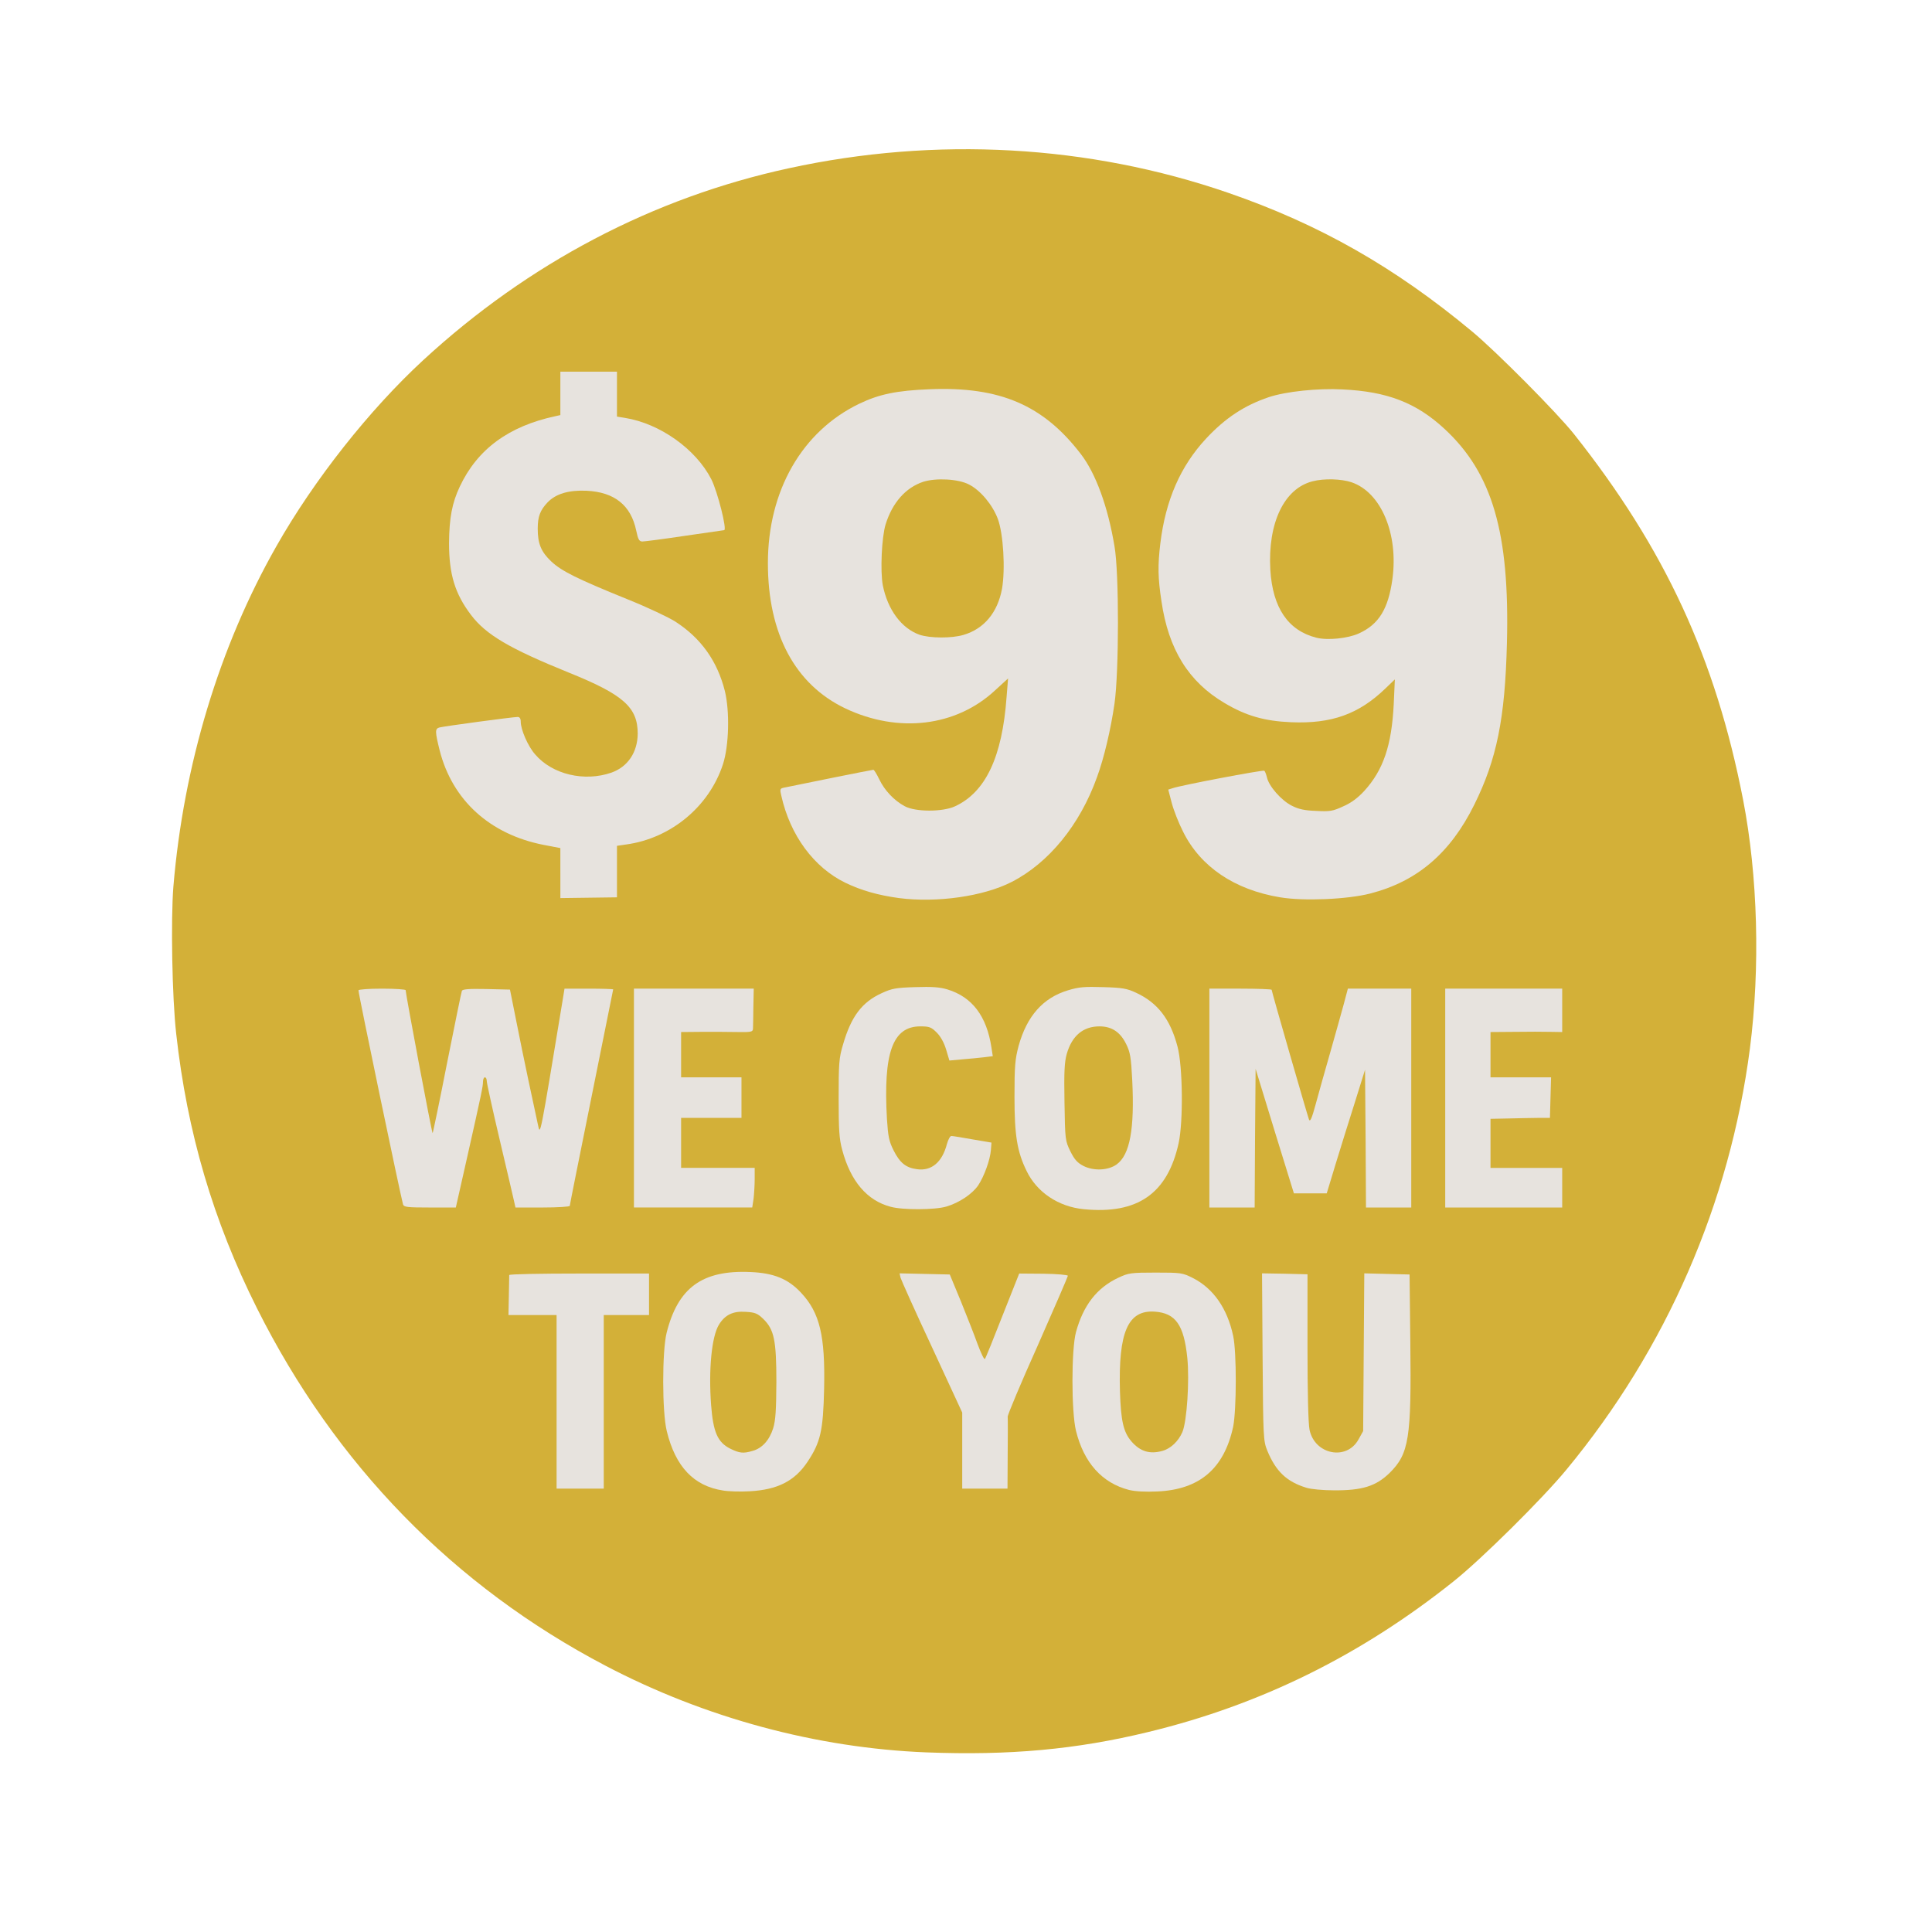
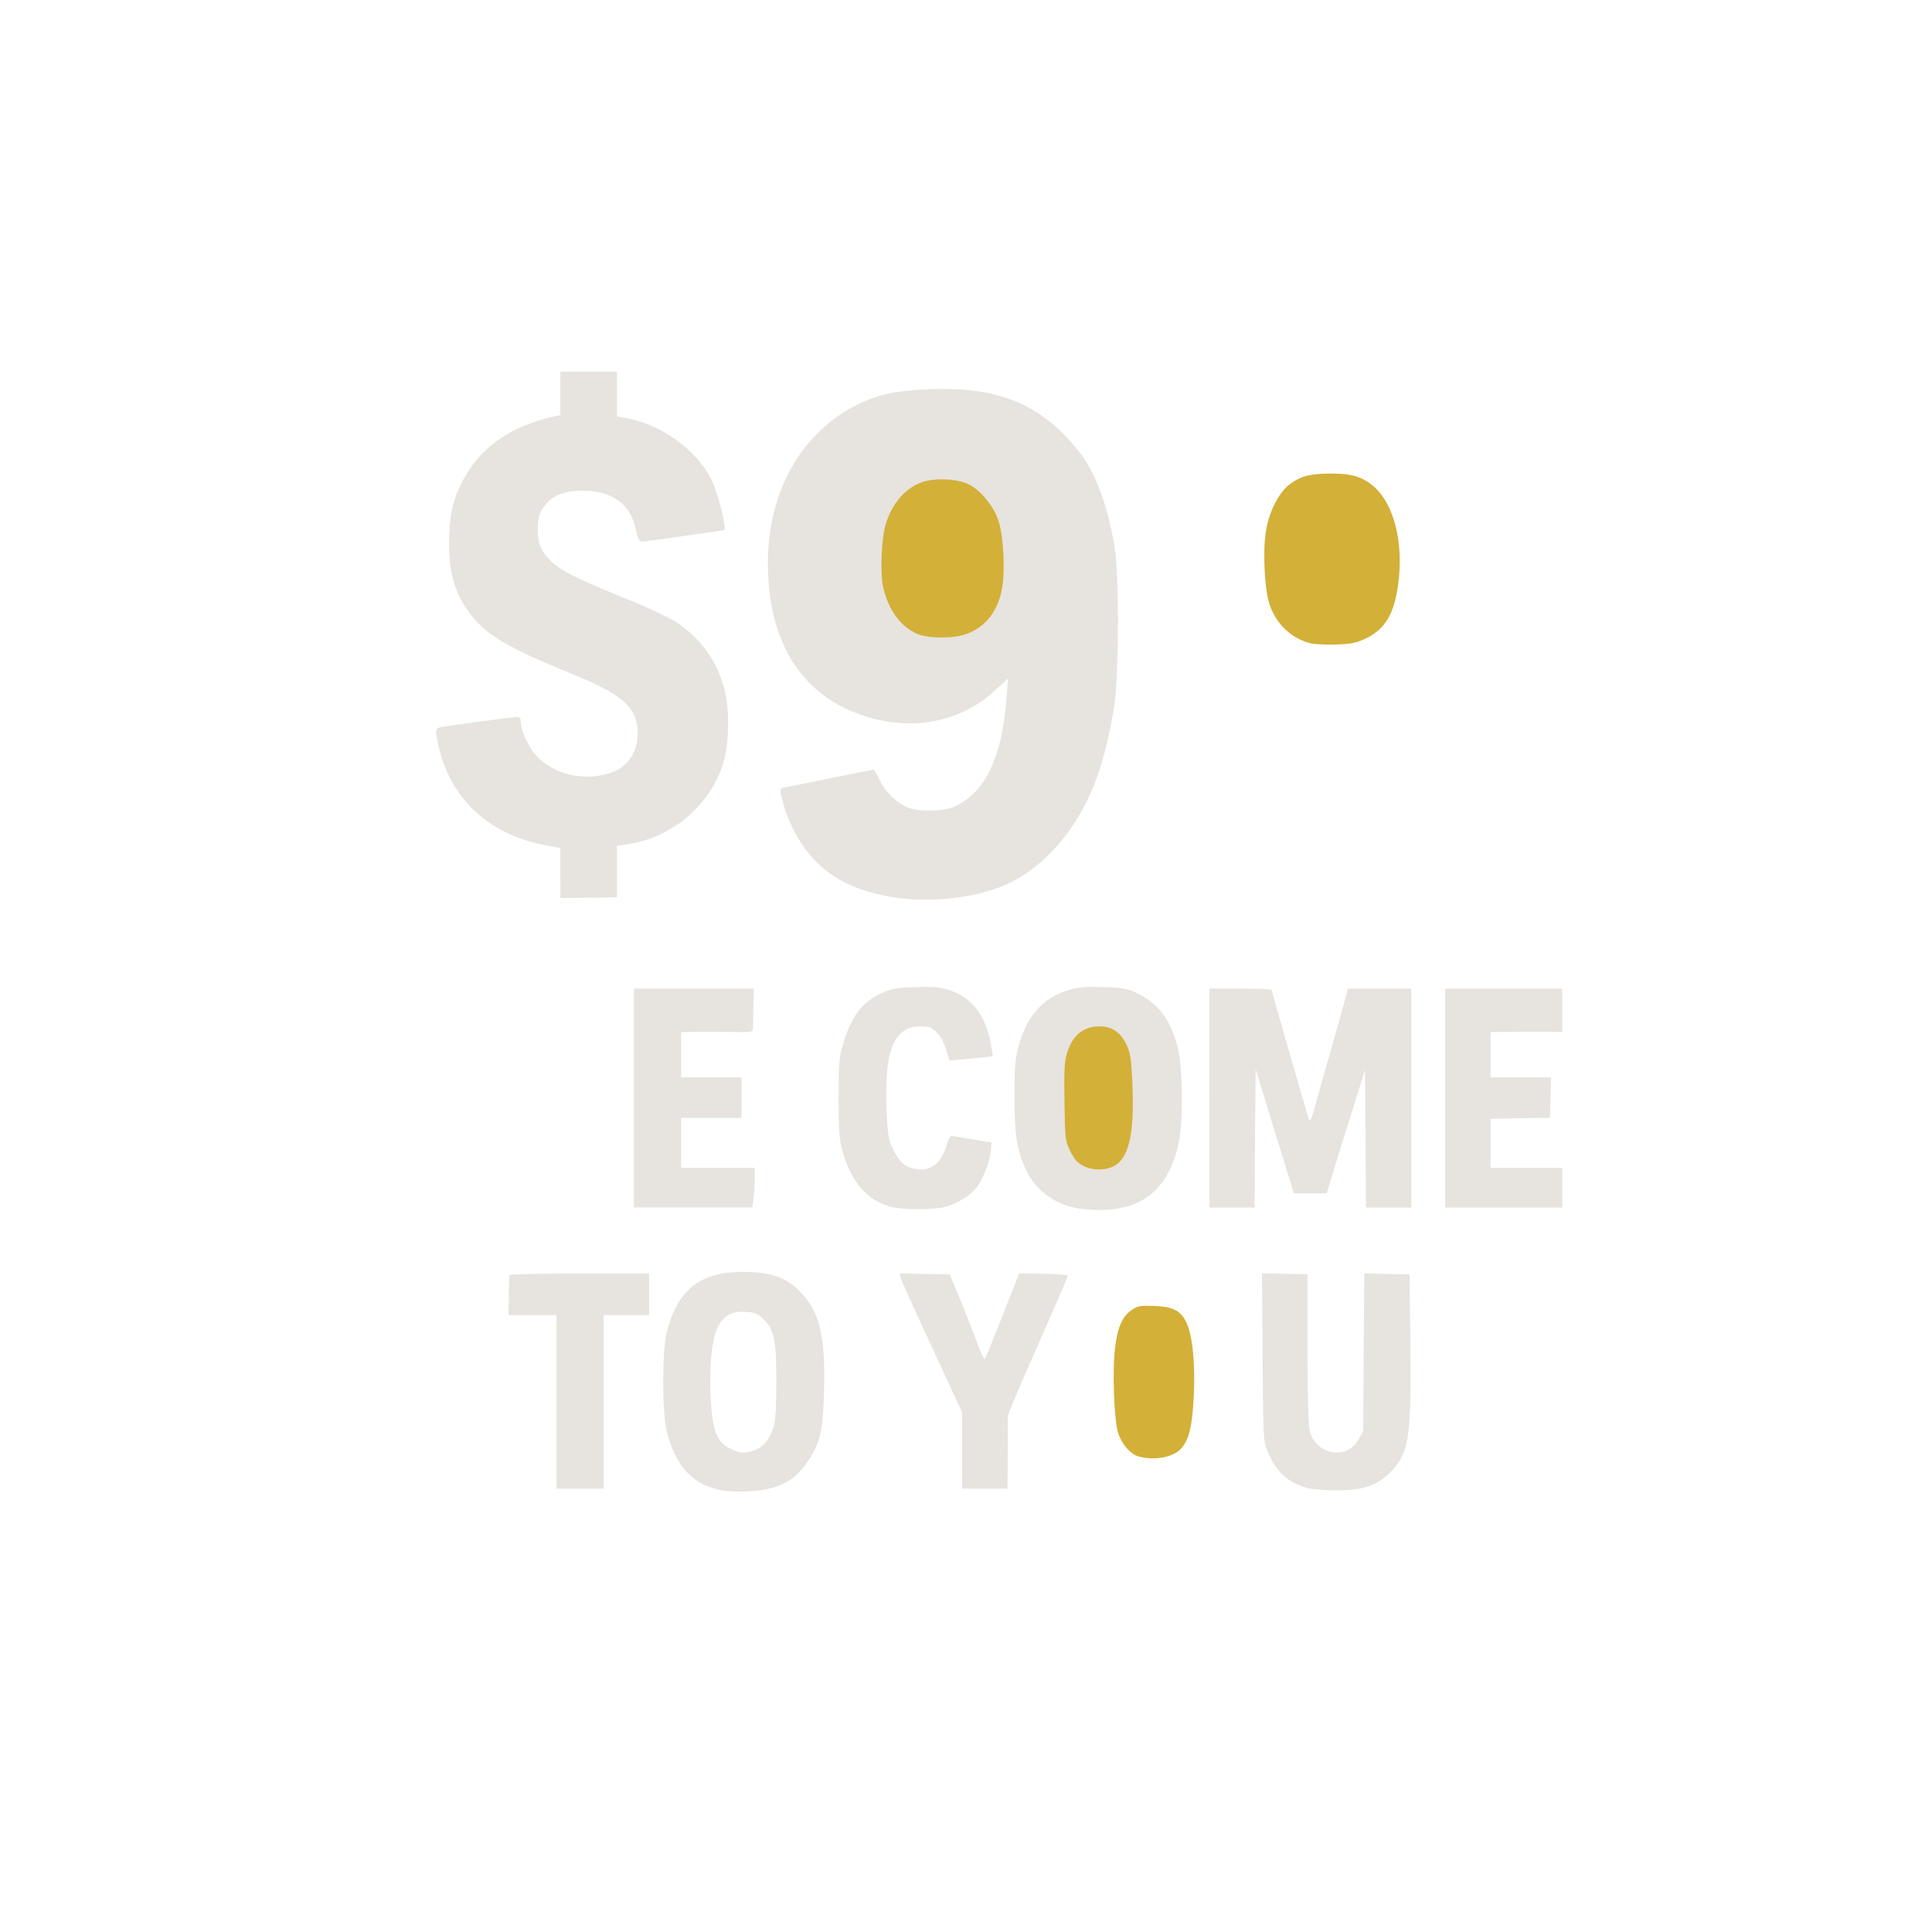
<svg xmlns="http://www.w3.org/2000/svg" class="img-fluid" id="outputsvg" style="transform: matrix(1, 0, 0, 1, 0, 0); transform-origin: 50% 50%; cursor: move; max-height: none; transition: transform 200ms ease-in-out;" width="1024" height="1024" viewBox="0 0 10240 10240">
  <g id="l5HzOn2jZkr1cxNF8xmROGV" fill="rgb(211,176,56)" style="transform: none;">
    <g style="transform: none;">
-       <path id="pkgqeRo2X" d="M4910 9288 c-581 -23 -1174 -183 -1700 -459 -805 -422 -1433 -1066 -1848 -1895 -232 -463 -370 -932 -428 -1454 -22 -194 -29 -606 -15 -781 54 -644 243 -1271 546 -1804 199 -351 492 -722 778 -986 559 -515 1218 -861 1937 -1017 780 -170 1591 -125 2330 130 484 167 883 394 1295 737 127 106 447 428 537 541 482 608 751 1189 897 1940 78 404 91 888 36 1317 -107 821 -442 1591 -973 2233 -127 154 -449 473 -597 591 -491 392 -1023 655 -1619 799 -382 93 -737 125 -1176 108z m-826 -1439 c74 -27 122 -66 166 -131 65 -98 82 -167 88 -359 7 -246 -26 -375 -122 -477 -139 -149 -418 -148 -553 1 -83 93 -117 220 -116 442 0 225 33 350 118 443 90 101 273 136 419 81z m2166 4 c136 -51 221 -157 256 -321 18 -87 18 -336 0 -422 -31 -145 -105 -251 -213 -306 -54 -27 -66 -29 -168 -29 -98 0 -116 3 -167 27 -114 53 -187 146 -225 288 -24 89 -24 364 0 464 42 169 138 276 281 312 62 16 174 10 236 -13z m965 -4 c130 -40 205 -147 225 -319 5 -41 6 -227 3 -412 l-6 -338 -88 0 -88 0 -3 418 c-3 414 -3 417 -26 460 -28 52 -68 72 -147 72 -98 0 -156 -39 -174 -120 -6 -27 -11 -201 -11 -431 l0 -386 -31 -7 c-17 -3 -58 -6 -91 -6 l-59 0 3 413 c3 398 4 414 25 466 45 109 102 164 206 196 66 21 184 18 262 -6z m-4045 -449 l0 -460 120 0 120 0 0 -80 0 -80 -340 0 -340 0 0 80 0 80 125 0 125 0 0 460 0 460 95 0 95 0 0 -460z m2141 258 l0 -203 148 -330 147 -330 -40 -7 c-23 -3 -62 -7 -88 -7 l-47 -1 -89 228 -90 227 -34 3 -35 3 -32 -88 c-17 -48 -58 -151 -89 -228 l-58 -140 -93 -3 c-73 -2 -92 0 -88 10 2 7 73 160 156 339 l151 326 0 202 0 201 90 0 90 0 1 -202z m-281 -1309 c30 -14 70 -38 87 -53 33 -28 86 -126 97 -182 l7 -30 -77 -12 c-81 -13 -94 -11 -94 15 0 34 -42 103 -76 124 -29 18 -46 21 -109 17 -91 -4 -119 -22 -158 -100 -25 -49 -30 -74 -37 -181 -12 -179 2 -369 30 -436 34 -79 73 -101 177 -101 76 0 85 2 114 28 18 16 38 50 49 82 18 53 20 55 57 58 21 2 58 1 81 -3 l44 -7 -7 -36 c-9 -54 -47 -133 -83 -173 -17 -19 -57 -48 -89 -65 -54 -27 -66 -29 -168 -29 -100 0 -116 3 -172 29 -105 48 -162 125 -205 273 -20 68 -23 101 -23 253 0 139 4 190 19 245 44 165 130 267 256 302 74 21 214 12 280 -18z m972 -7 c162 -79 231 -242 230 -537 -1 -226 -41 -356 -140 -446 -135 -125 -376 -134 -522 -18 -98 78 -145 186 -162 378 -24 273 44 500 177 593 74 52 139 69 251 66 90 -3 107 -7 166 -36z m-3558 -229 c79 -351 86 -385 86 -410 0 -20 5 -23 40 -23 33 0 40 3 40 20 0 11 31 152 69 313 38 160 72 307 76 325 l7 32 114 0 c63 0 114 -4 114 -9 0 -9 203 -1019 215 -1068 5 -23 4 -23 -89 -23 l-94 0 -10 58 c-5 31 -34 204 -63 384 l-54 328 -32 0 c-29 0 -32 -3 -42 -47 -22 -99 -82 -384 -114 -548 l-34 -170 -95 -3 c-71 -2 -97 1 -100 10 -3 7 -38 181 -79 386 l-74 372 -32 0 c-18 0 -33 -2 -33 -4 0 -2 -14 -76 -30 -163 -41 -212 -110 -585 -110 -595 0 -4 -40 -8 -90 -8 -49 0 -90 2 -90 4 0 16 215 1041 226 1079 5 15 19 17 113 17 l107 0 58 -257z m1520 211 c3 -26 6 -60 6 -75 l0 -29 -195 0 -195 0 0 -165 0 -165 103 4 c56 2 128 1 160 -2 l57 -5 0 -73 0 -74 -160 0 -160 0 0 -150 0 -150 113 -2 c61 -2 147 -1 190 1 l77 3 0 -86 0 -86 -285 0 -285 0 0 550 0 550 284 0 283 0 7 -46z m2656 -319 l0 -365 33 0 33 0 101 328 101 327 57 0 57 0 47 -155 c26 -85 72 -233 102 -327 l54 -173 33 0 32 0 0 365 0 365 90 0 90 0 0 -550 0 -550 -138 0 -138 0 -22 83 c-12 45 -45 161 -72 257 -28 96 -62 219 -77 273 l-26 97 -33 0 c-29 0 -34 -4 -42 -32 -5 -18 -51 -176 -101 -350 -50 -175 -91 -320 -91 -323 0 -3 -61 -5 -135 -5 l-135 0 0 550 0 550 90 0 90 0 0 -365z m1630 290 l0 -75 -190 0 -190 0 0 -160 0 -160 63 0 c34 0 106 -3 160 -7 l97 -6 0 -74 0 -73 -160 0 -160 0 0 -150 0 -150 93 0 c50 0 136 -3 190 -7 l97 -6 0 -79 0 -78 -280 0 -280 0 0 550 0 550 280 0 280 0 0 -75z m-3190 -1570 c262 -40 436 -150 593 -375 111 -160 184 -372 224 -650 24 -165 24 -635 0 -775 -26 -157 -53 -249 -102 -352 -102 -217 -273 -370 -491 -441 -142 -46 -366 -53 -539 -17 -239 49 -466 242 -561 475 -108 263 -109 542 -4 794 60 143 185 271 331 341 263 124 532 90 729 -92 54 -51 74 -63 101 -63 l32 0 -7 124 c-14 277 -73 447 -187 551 -74 66 -117 80 -254 80 -104 0 -125 -3 -160 -22 -55 -30 -102 -78 -131 -136 -21 -40 -29 -48 -47 -44 -12 3 -107 22 -212 43 -104 21 -192 39 -194 41 -10 7 35 128 72 194 102 186 281 294 542 329 95 12 163 11 265 -5z m2172 -19 c248 -63 424 -214 552 -471 116 -234 162 -453 173 -830 15 -547 -82 -872 -331 -1102 -141 -131 -297 -194 -513 -209 -98 -7 -276 14 -358 41 -130 44 -230 110 -332 219 -141 152 -218 334 -244 575 -10 89 -9 124 5 219 39 263 144 435 336 548 273 162 576 132 794 -78 37 -35 58 -48 79 -48 l30 0 -6 163 c-6 154 -17 222 -50 313 -45 123 -124 216 -217 258 -57 26 -69 27 -173 24 -96 -3 -119 -7 -161 -28 -55 -28 -121 -103 -131 -150 -6 -28 -9 -30 -40 -24 -19 3 -116 22 -217 43 l-183 36 3 35 c1 19 23 77 48 129 95 194 271 316 519 357 116 19 296 11 417 -20z m-4029 18 l37 -7 0 -132 0 -132 48 -7 c132 -18 274 -89 367 -183 224 -227 231 -609 16 -836 -82 -87 -163 -135 -376 -221 -271 -110 -348 -149 -403 -200 -58 -55 -72 -93 -72 -204 0 -94 10 -125 52 -169 48 -50 109 -65 236 -61 94 3 114 7 165 32 70 34 111 90 129 177 11 54 13 57 37 53 14 -3 99 -16 189 -28 90 -13 166 -27 170 -30 9 -10 -24 -130 -52 -191 -78 -169 -270 -309 -463 -340 l-43 -7 0 -119 0 -119 -120 0 -120 0 0 115 0 115 -27 6 c-247 53 -413 175 -506 373 -76 162 -76 374 0 525 86 170 196 246 578 401 226 91 316 151 350 232 22 52 20 197 -4 248 -39 85 -111 123 -246 132 -144 9 -266 -34 -339 -119 -37 -43 -76 -131 -76 -171 l0 -23 -182 24 c-101 13 -187 28 -192 32 -6 6 -2 36 9 77 68 249 270 427 546 481 l89 17 0 127 0 127 33 4 c55 7 130 7 170 1z" />
-       <path id="p1Gw3NyFsp" d="M3840 7708 c-34 -18 -51 -35 -69 -71 -52 -104 -51 -521 1 -626 13 -25 39 -56 58 -69 31 -21 44 -23 122 -20 84 3 88 4 123 38 60 58 70 109 70 365 0 247 -11 308 -63 358 -54 52 -165 63 -242 25z" />
      <path id="pPCVsoJMV" d="M6033 7719 c-46 -13 -98 -78 -111 -141 -18 -81 -25 -302 -14 -416 12 -121 39 -185 92 -220 31 -21 44 -23 120 -20 101 4 141 26 171 94 37 81 49 291 29 480 -11 102 -27 148 -65 187 -44 43 -141 59 -222 36z" />
      <path id="pZV5IyNTR" d="M5713 6210 c-33 -17 -48 -34 -70 -78 -28 -57 -28 -58 -31 -290 -4 -256 5 -313 54 -372 41 -48 74 -60 162 -60 97 0 135 21 171 94 50 99 50 530 0 632 -32 68 -69 88 -164 92 -66 2 -87 -1 -122 -18z" />
      <path id="pqp1VON9O" d="M4843 3394 c-59 -21 -128 -86 -156 -147 -40 -83 -50 -161 -44 -315 8 -190 38 -276 122 -350 68 -60 124 -75 253 -70 127 5 166 21 233 96 71 79 91 148 97 327 3 92 0 175 -7 216 -23 125 -96 212 -204 244 -66 20 -237 19 -294 -1z" />
      <path id="p6xRE9mWG" d="M6947 3410 c-102 -26 -181 -100 -217 -203 -27 -77 -38 -275 -21 -387 16 -107 69 -211 129 -255 59 -43 108 -55 220 -55 108 0 165 18 225 70 106 94 157 297 128 514 -22 164 -71 244 -180 294 -44 20 -74 26 -150 28 -53 2 -113 -1 -134 -6z" />
    </g>
  </g>
  <g id="l4WD0UMlGx6vNZprcnoD3aU" fill="rgb(231,227,222)" style="transform: none;">
    <g style="transform: none;">
      <path id="pjF6IB3mQ" d="M3832 7900 c-155 -24 -252 -126 -298 -315 -25 -101 -25 -421 -1 -520 60 -240 189 -334 443 -323 125 5 201 36 270 110 99 106 128 227 122 507 -5 225 -19 285 -88 389 -68 102 -159 148 -306 156 -49 3 -113 1 -142 -4z m157 -210 c51 -14 89 -57 109 -120 13 -43 16 -96 17 -245 0 -222 -12 -278 -69 -334 -31 -30 -44 -35 -93 -38 -68 -5 -111 16 -143 69 -38 63 -55 237 -41 425 11 143 34 197 101 231 49 24 69 27 119 12z" />
-       <path id="p134VxCcZC" d="M5984 7897 c-143 -37 -239 -144 -281 -313 -25 -101 -25 -433 0 -524 39 -142 111 -235 225 -288 53 -25 66 -27 197 -27 135 0 142 1 198 29 108 55 182 161 213 306 19 88 18 393 0 482 -48 222 -178 333 -401 343 -64 3 -118 0 -151 -8z m177 -207 c44 -12 85 -51 106 -100 24 -57 38 -273 26 -393 -18 -175 -62 -237 -172 -245 -143 -10 -194 108 -185 423 5 156 18 215 61 265 46 53 97 69 164 50z" />
      <path id="pBOpFGwe9" d="M6923 7885 c-104 -32 -161 -87 -206 -196 -21 -52 -22 -67 -25 -497 l-3 -443 121 2 120 3 0 387 c0 239 4 407 11 438 28 131 196 164 259 51 l25 -45 3 -418 3 -418 120 3 120 3 4 360 c6 510 -7 590 -110 692 -72 70 -145 93 -294 92 -58 0 -125 -6 -148 -14z" />
      <path id="p1Huk556UJ" d="M2950 7430 l0 -460 -127 0 -128 0 2 -102 c1 -57 2 -106 2 -110 1 -5 168 -8 371 -8 l370 0 0 110 0 110 -120 0 -120 0 0 460 0 460 -125 0 -125 0 0 -460z" />
      <path id="p771DOju2" d="M5100 7688 l0 -201 -160 -346 c-89 -190 -163 -356 -167 -369 l-5 -23 133 3 133 3 58 140 c31 77 72 180 89 228 18 48 35 84 39 80 4 -4 46 -108 94 -231 l88 -222 129 1 c71 1 129 6 129 11 0 4 -72 171 -160 370 -89 198 -160 368 -159 377 1 9 1 98 0 199 l-1 182 -120 0 -120 0 0 -202z" />
      <path id="pop8fbZPd" d="M5744 6409 c-134 -13 -249 -90 -303 -203 -50 -102 -64 -189 -64 -391 0 -167 3 -200 22 -272 44 -158 129 -254 261 -294 59 -18 89 -20 188 -17 101 3 125 7 174 30 114 53 181 140 219 285 28 104 31 397 6 512 -59 268 -218 378 -503 350z m174 -237 c71 -51 96 -189 83 -448 -6 -120 -11 -148 -32 -190 -31 -64 -77 -94 -141 -94 -87 0 -146 49 -174 146 -12 43 -15 94 -12 257 3 198 4 203 31 259 22 44 37 61 70 78 54 27 130 24 175 -8z" />
      <path id="psMy3UcOs" d="M4720 6396 c-125 -33 -212 -136 -256 -301 -16 -58 -19 -106 -19 -275 0 -184 2 -213 23 -283 43 -149 100 -225 205 -273 54 -25 76 -29 178 -32 88 -3 130 0 170 12 132 40 209 142 234 309 l7 45 -49 6 c-26 3 -78 8 -115 11 l-66 6 -17 -57 c-11 -37 -29 -70 -50 -91 -29 -29 -39 -33 -87 -33 -147 0 -197 140 -177 491 6 93 11 118 35 166 34 67 65 92 124 100 77 11 134 -37 159 -134 7 -24 17 -43 24 -42 7 0 57 8 112 18 l100 17 -3 39 c-4 53 -36 140 -67 187 -31 46 -101 93 -169 113 -60 18 -232 19 -296 1z" />
-       <path id="pXY3fCrsP" d="M2136 6383 c-14 -50 -236 -1113 -236 -1134 0 -5 56 -9 125 -9 69 0 125 4 125 8 0 20 138 754 143 758 1 2 36 -164 76 -369 41 -205 76 -378 79 -385 3 -9 35 -12 129 -10 l126 3 34 170 c34 173 95 460 115 550 12 53 9 70 129 -657 l11 -68 129 0 c71 0 129 2 129 4 0 2 -52 259 -115 571 -63 312 -115 571 -115 576 0 5 -65 9 -144 9 l-144 0 -7 -32 c-4 -18 -38 -165 -76 -325 -38 -161 -69 -302 -69 -313 0 -11 -4 -20 -10 -20 -5 0 -10 10 -10 23 0 25 -7 59 -86 410 l-58 257 -137 0 c-122 0 -138 -2 -143 -17z" />
      <path id="pkUdPoj3v" d="M3360 5820 l0 -580 318 0 317 0 -2 97 c0 54 -2 106 -2 116 -1 16 -10 18 -78 17 -43 -1 -129 -1 -190 -1 l-113 1 0 120 0 120 160 0 160 0 0 108 0 107 -160 0 -160 0 0 133 0 132 195 0 195 0 0 59 c0 32 -3 79 -6 105 l-7 46 -313 0 -314 0 0 -580z" />
      <path id="pO3I8urUC" d="M6410 5820 l0 -580 165 0 c91 0 165 3 165 6 0 9 190 668 198 688 6 14 15 -6 35 -80 15 -54 49 -178 77 -274 27 -96 60 -212 72 -257 l22 -83 168 0 168 0 0 580 0 580 -120 0 -120 0 -2 -365 -3 -365 -54 173 c-30 94 -76 242 -102 327 l-47 155 -87 0 -87 0 -102 -330 -101 -330 -3 368 -2 367 -120 0 -120 0 0 -580z" />
      <path id="pc0mg1k0Y" d="M7660 5820 l0 -580 310 0 310 0 0 115 0 115 -62 -1 c-35 -1 -120 -1 -190 0 l-128 1 0 120 0 120 160 0 161 0 -3 108 -3 107 -60 0 c-33 0 -104 2 -157 3 l-98 2 0 130 0 130 190 0 190 0 0 105 0 105 -310 0 -310 0 0 -580z" />
      <path id="p158roWyV2" d="M4765 4760 c-110 -15 -199 -40 -284 -81 -167 -81 -293 -251 -340 -462 -8 -33 -7 -38 13 -42 66 -14 468 -95 475 -95 4 0 18 23 31 50 28 59 79 113 135 143 57 31 200 31 266 1 163 -75 251 -262 274 -579 l8 -99 -70 64 c-206 191 -511 228 -792 95 -267 -127 -411 -396 -411 -770 0 -384 181 -699 484 -845 106 -51 199 -70 374 -77 372 -15 602 84 801 344 79 103 143 278 178 488 25 141 24 668 0 835 -20 137 -55 287 -93 390 -90 251 -255 454 -453 555 -149 76 -395 111 -596 85z m342 -1395 c109 -32 181 -119 204 -245 18 -104 7 -290 -22 -369 -28 -75 -92 -152 -153 -183 -57 -30 -176 -36 -244 -14 -92 31 -162 110 -198 225 -21 68 -29 247 -15 323 26 130 99 228 194 262 55 19 171 20 234 1z" />
-       <path id="puLPGjRid" d="M6785 4756 c-242 -40 -422 -162 -514 -347 -24 -47 -51 -116 -61 -155 l-18 -69 22 -7 c40 -15 479 -98 487 -93 4 3 10 19 14 35 10 47 76 122 131 150 37 19 69 26 131 28 72 4 88 1 142 -24 42 -18 78 -45 112 -82 101 -111 145 -241 156 -459 l6 -132 -50 48 c-141 136 -285 188 -500 179 -141 -6 -239 -34 -353 -102 -190 -112 -297 -284 -334 -539 -19 -123 -20 -191 -6 -307 28 -230 107 -410 243 -556 102 -109 202 -175 332 -219 90 -30 260 -48 390 -41 238 11 392 71 541 209 254 235 346 551 331 1136 -10 400 -54 616 -173 856 -127 257 -303 407 -552 471 -121 31 -352 41 -477 20z m418 -1399 c105 -48 155 -129 177 -287 33 -240 -60 -461 -217 -514 -54 -18 -145 -21 -206 -5 -151 38 -238 221 -224 469 12 201 94 322 244 360 60 15 167 4 226 -23z" />
      <path id="pMHo9SlN1" d="M2970 4628 l0 -133 -89 -17 c-285 -56 -484 -237 -551 -502 -24 -97 -25 -113 -2 -120 19 -6 390 -56 416 -56 10 0 16 8 16 25 0 42 38 130 76 173 91 107 262 147 405 97 87 -31 138 -108 139 -206 0 -140 -75 -207 -365 -324 -316 -128 -439 -201 -518 -305 -86 -113 -117 -217 -117 -381 1 -134 16 -213 57 -300 93 -198 259 -320 506 -373 l27 -6 0 -115 0 -115 150 0 150 0 0 119 0 119 43 7 c185 30 375 165 457 325 33 65 85 270 68 270 -1 0 -95 14 -208 30 -113 17 -214 30 -225 30 -17 0 -23 -10 -33 -58 -28 -134 -115 -204 -264 -211 -94 -4 -162 16 -206 62 -39 41 -52 75 -52 139 0 80 18 123 72 174 55 51 132 90 403 200 105 42 219 96 255 119 136 88 222 209 262 368 26 107 22 288 -10 387 -73 225 -277 394 -514 426 l-48 7 0 136 0 137 -150 2 -150 2 0 -132z" />
    </g>
  </g>
</svg>